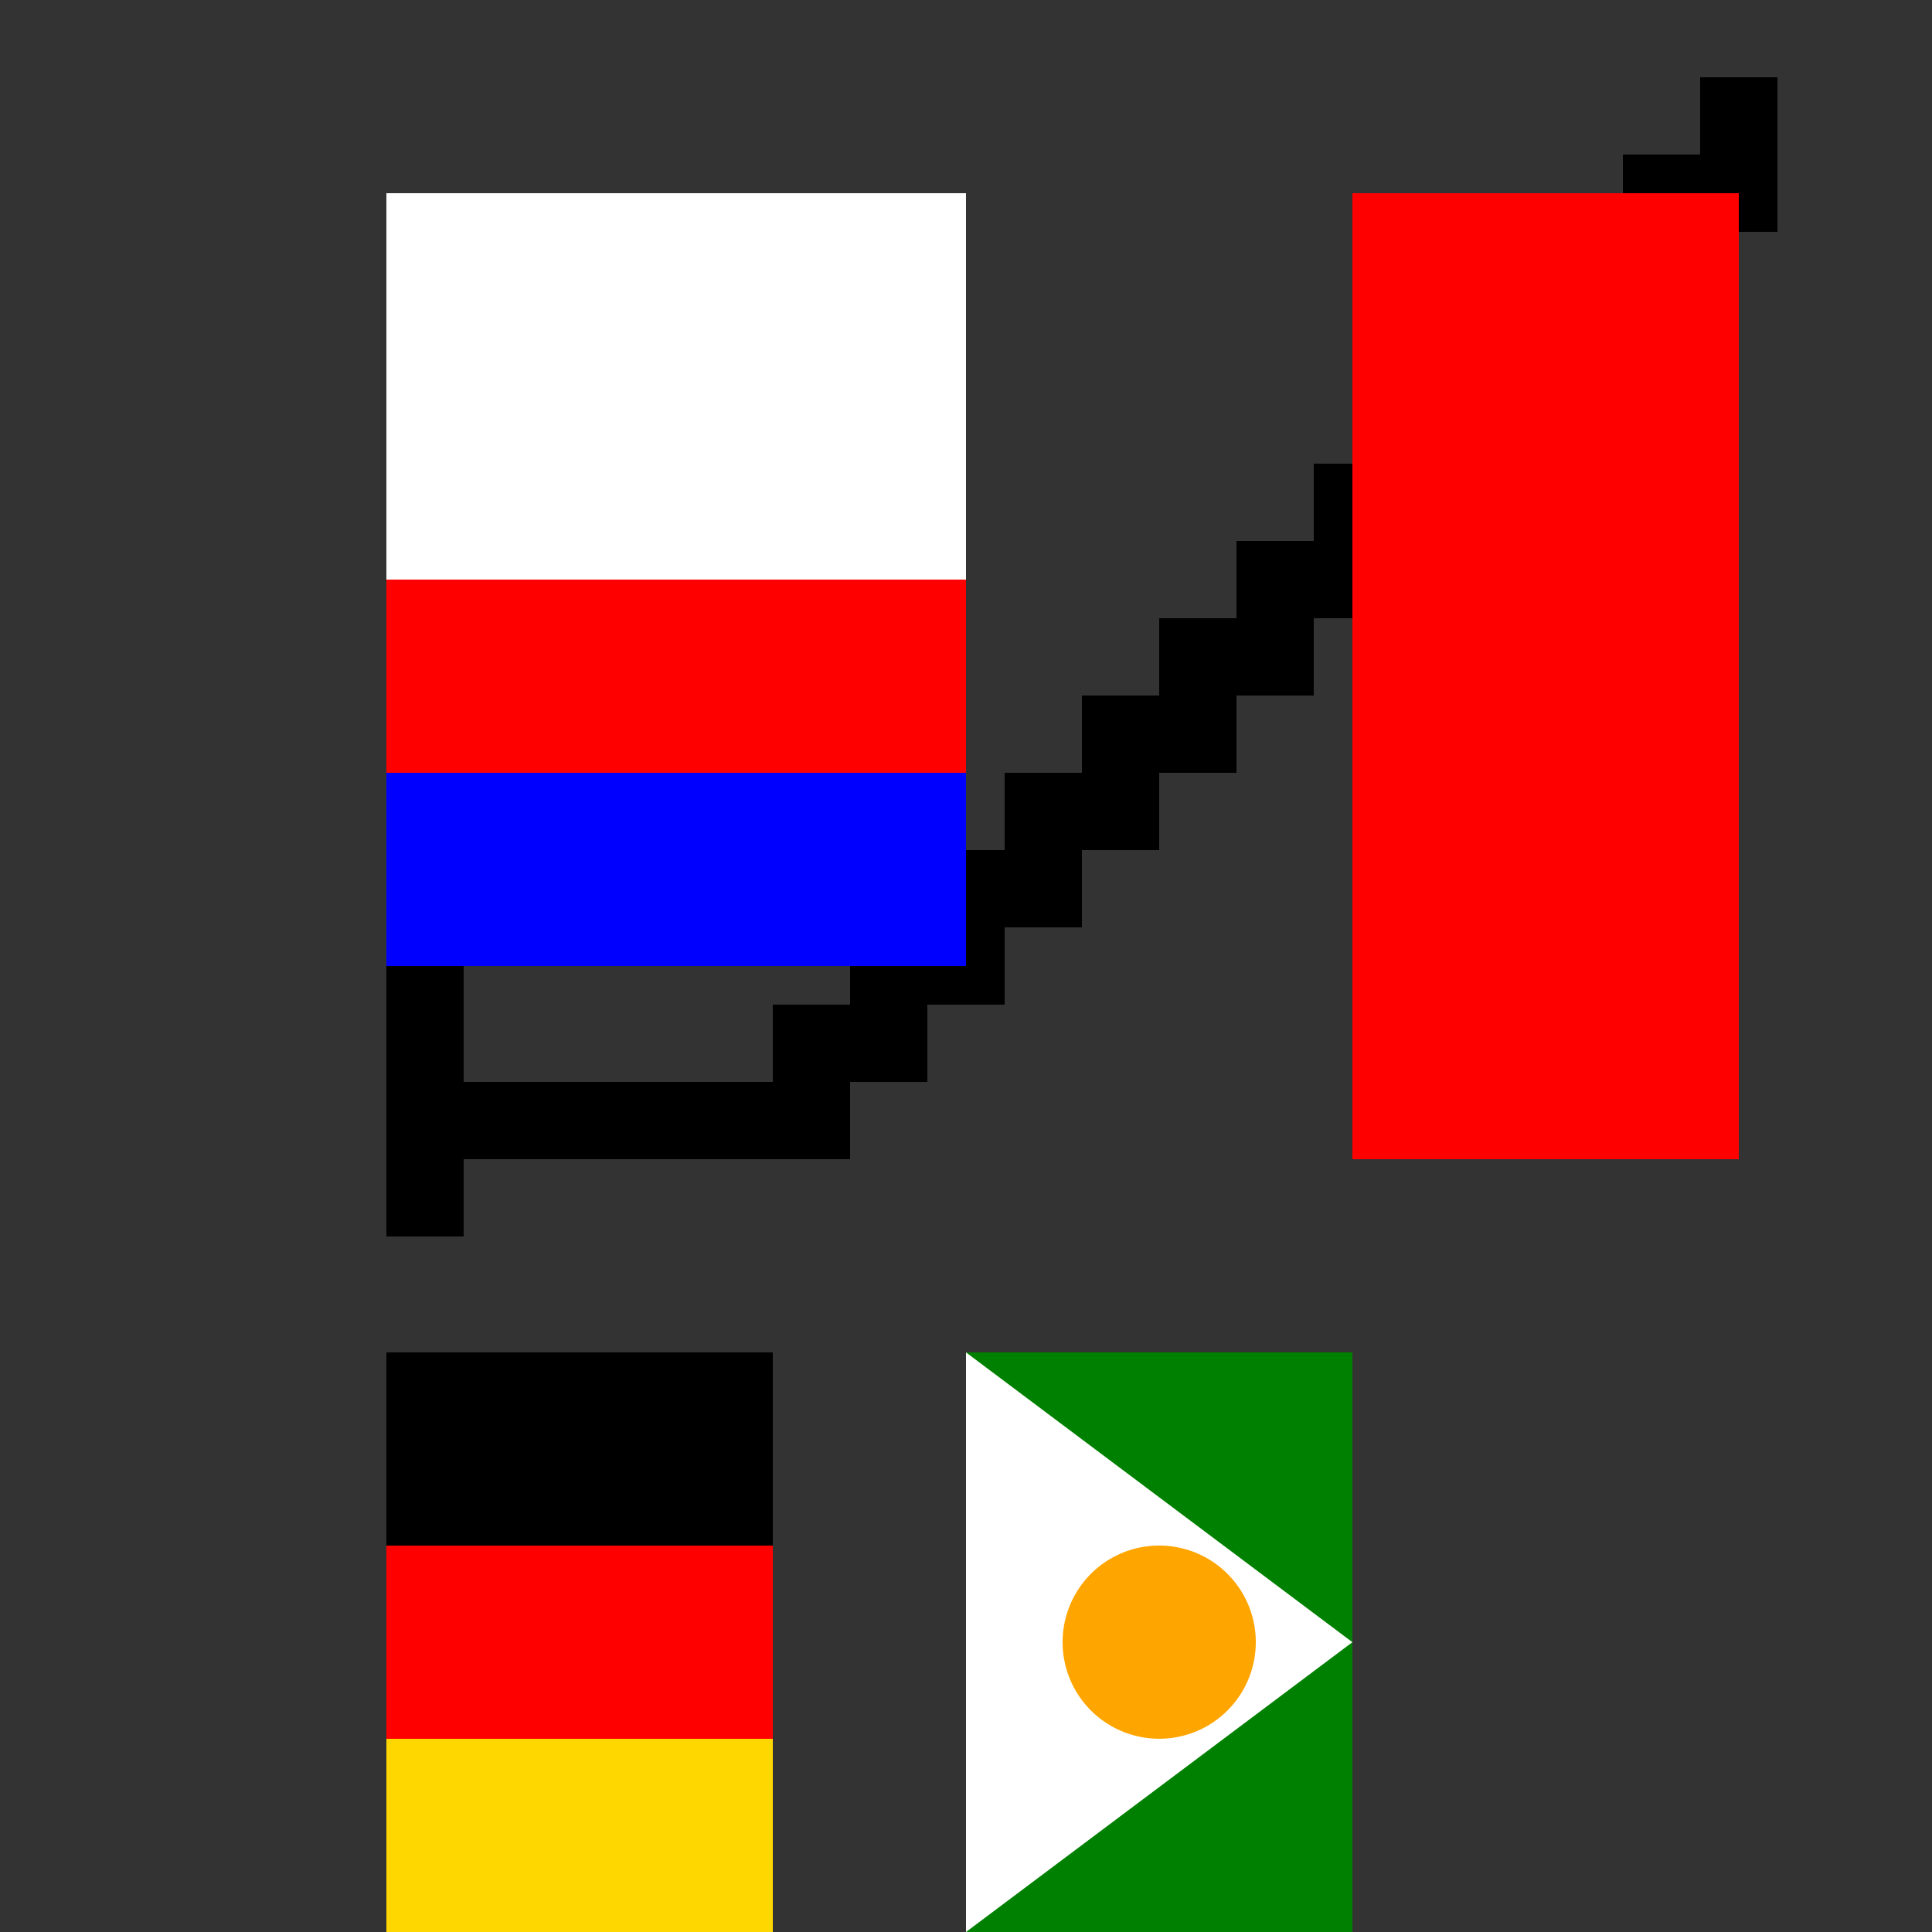
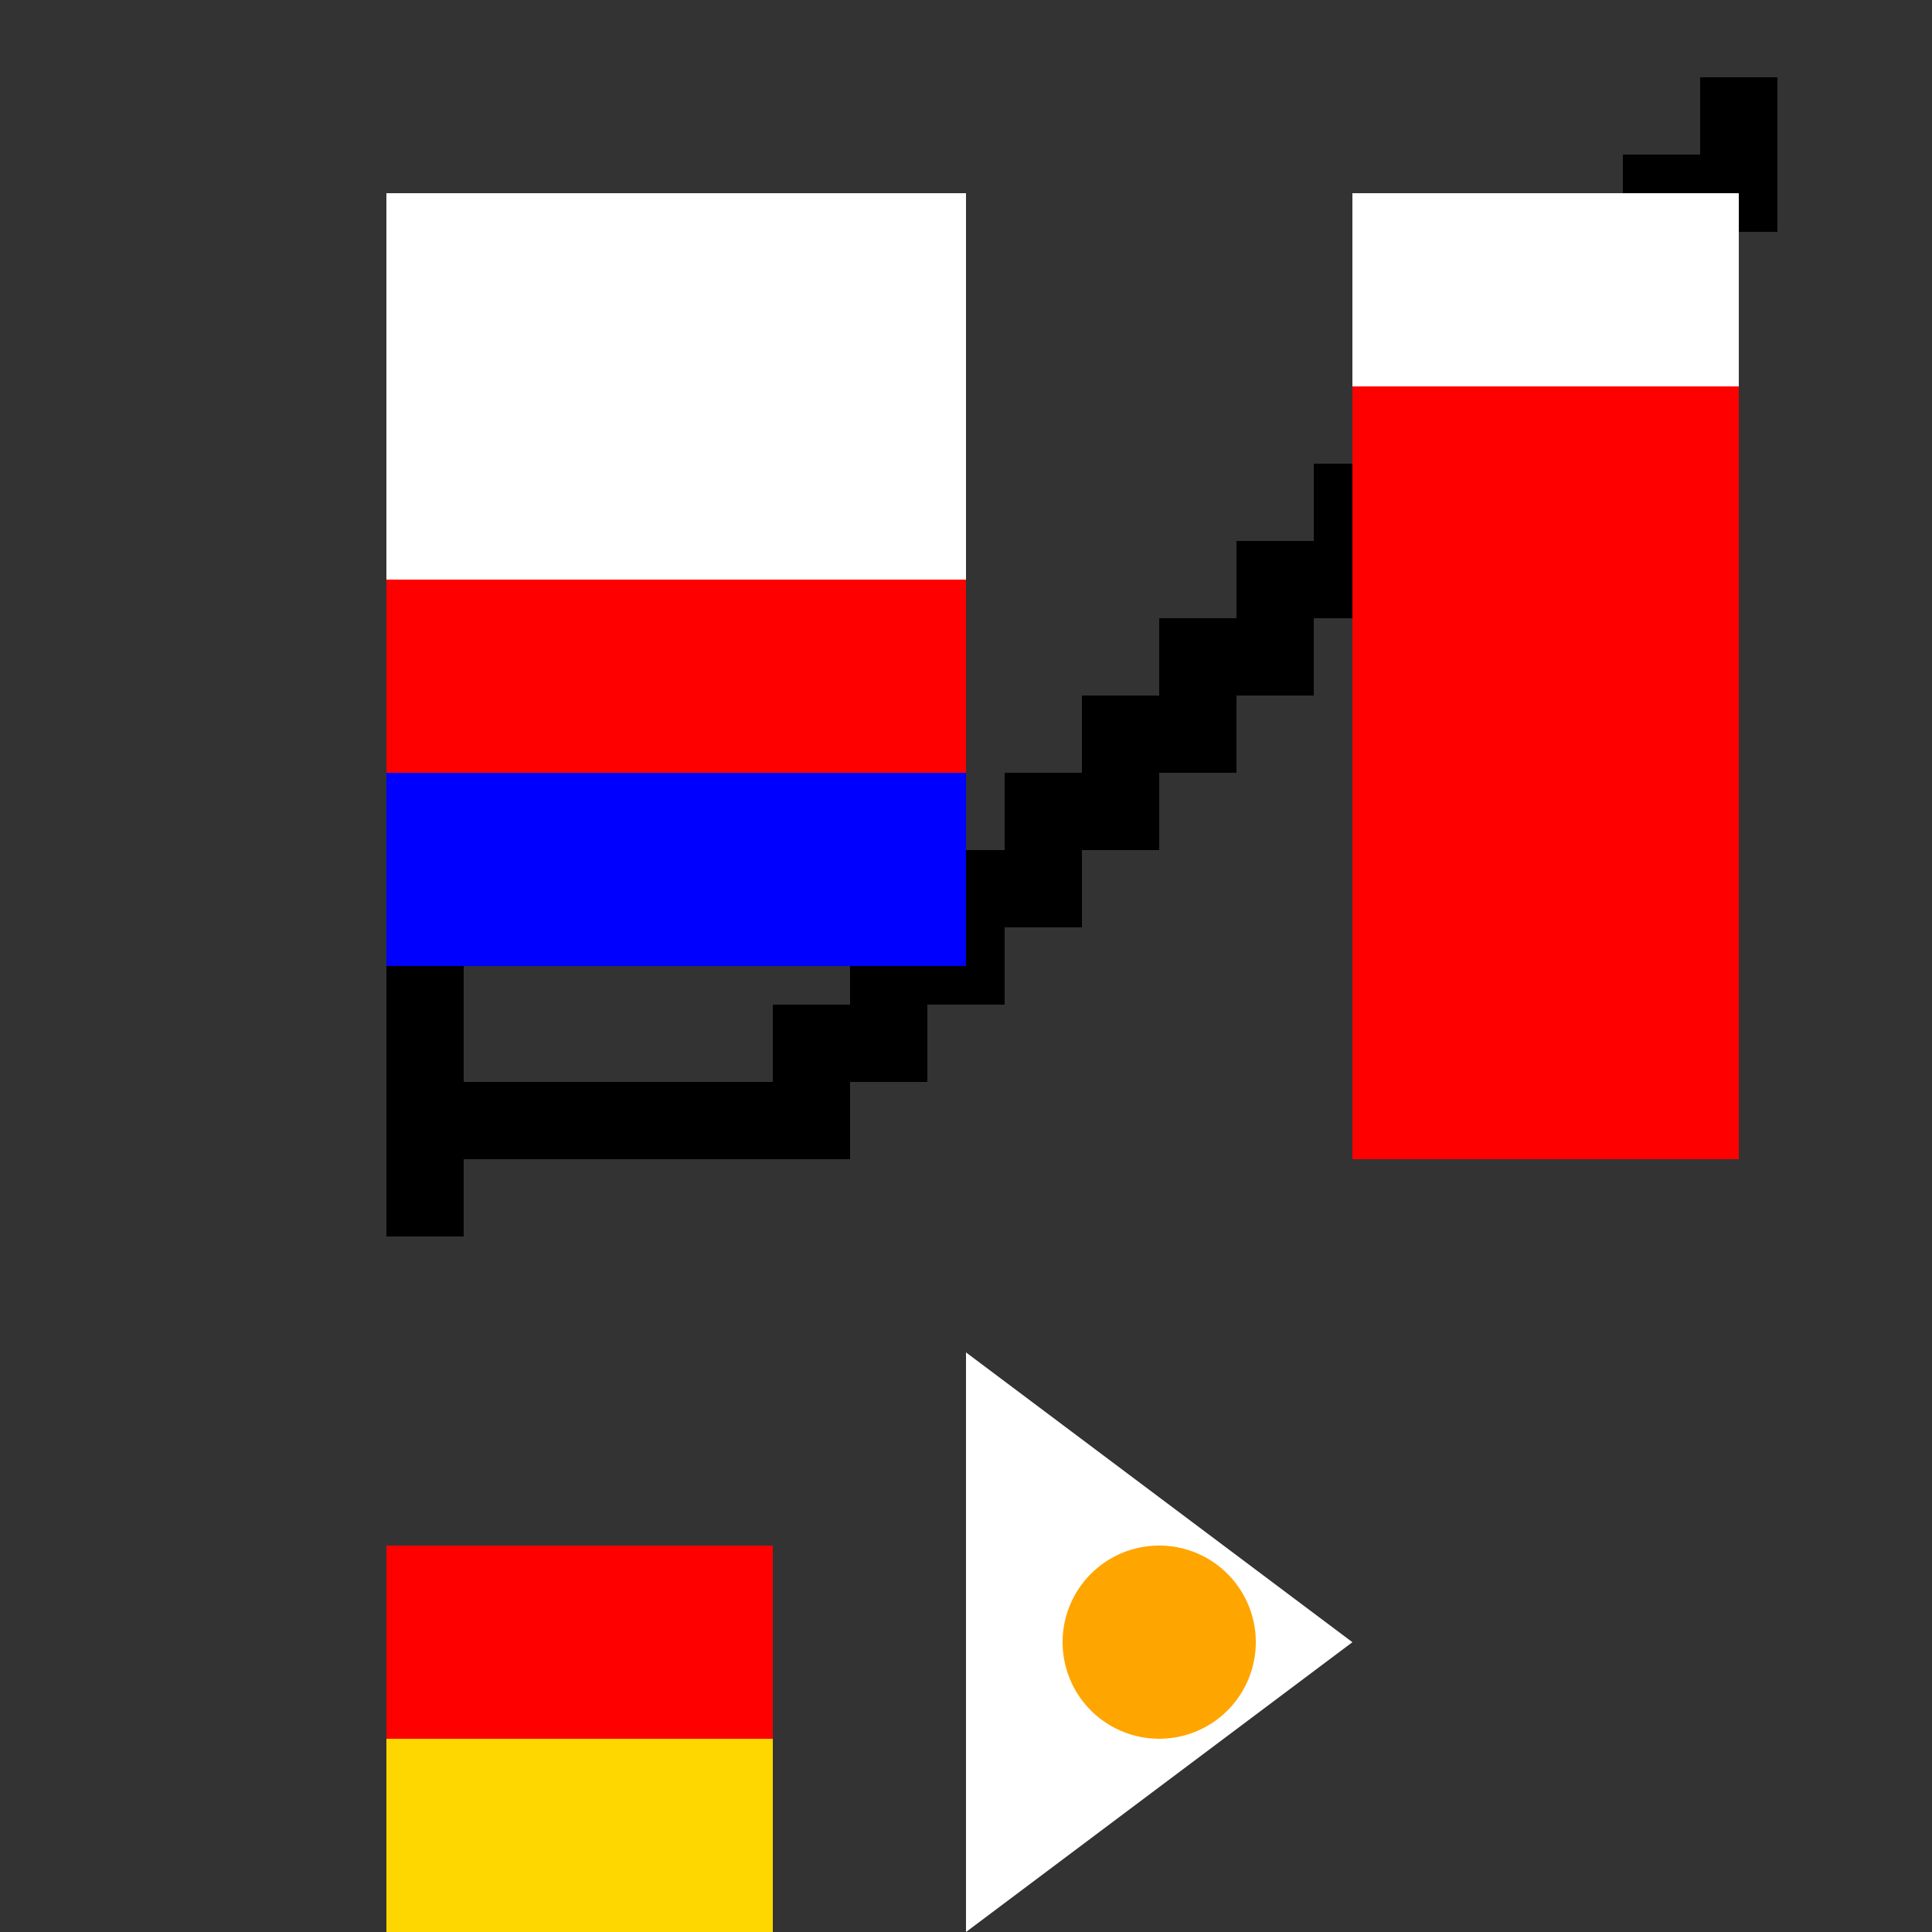
<svg xmlns="http://www.w3.org/2000/svg" width="500" height="500">
  <rect width="100%" height="100%" fill="#333333" stroke="none" />
  <defs />
  <g>
    <rect fill="black" stroke="none" x="100" y="100" width="20" height="200" />
    <rect fill="black" stroke="none" x="100" y="300" width="20" height="20" />
    <rect fill="black" stroke="none" x="120" y="280" width="80" height="20" />
    <rect fill="black" stroke="none" x="200" y="260" width="20" height="40" />
    <rect fill="black" stroke="none" x="220" y="240" width="20" height="40" />
    <rect fill="black" stroke="none" x="240" y="220" width="20" height="40" />
    <rect fill="black" stroke="none" x="260" y="200" width="20" height="40" />
    <rect fill="black" stroke="none" x="280" y="180" width="20" height="40" />
    <rect fill="black" stroke="none" x="300" y="160" width="20" height="40" />
    <rect fill="black" stroke="none" x="320" y="140" width="20" height="40" />
    <rect fill="black" stroke="none" x="340" y="120" width="20" height="40" />
    <rect fill="black" stroke="none" x="360" y="100" width="20" height="40" />
    <rect fill="black" stroke="none" x="380" y="80" width="20" height="40" />
    <rect fill="black" stroke="none" x="400" y="60" width="20" height="40" />
    <rect fill="black" stroke="none" x="420" y="40" width="20" height="40" />
    <rect fill="black" stroke="none" x="440" y="20" width="20" height="40" />
-     <rect fill="black" stroke="none" x="100" y="350" width="100" height="50" />
    <rect fill="red" stroke="none" x="100" y="400" width="100" height="50" />
    <rect fill="gold" stroke="none" x="100" y="450" width="100" height="50" />
-     <rect fill="green" stroke="none" x="250" y="350" width="100" height="150" />
-     <path fill="white" stroke="none" paint-order="stroke fill markers" d=" M 250 350 L 350 425 L 250 500 Z" />
+     <path fill="white" stroke="none" paint-order="stroke fill markers" d=" M 250 350 L 350 425 L 250 500 " />
    <path fill="orange" stroke="none" paint-order="stroke fill markers" d=" M 325 425 A 25 25 0 1 1 325 424.975" />
    <rect fill="white" stroke="none" x="100" y="50" width="150" height="100" />
    <rect fill="red" stroke="none" x="100" y="150" width="150" height="25" />
    <rect fill="red" stroke="none" x="100" y="175" width="150" height="25" />
    <rect fill="blue" stroke="none" x="100" y="200" width="150" height="25" />
    <rect fill="blue" stroke="none" x="100" y="225" width="150" height="25" />
    <rect fill="white" stroke="none" x="350" y="50" width="100" height="250" />
-     <rect fill="red" stroke="none" x="350" y="50" width="100" height="50" />
    <rect fill="red" stroke="none" x="350" y="100" width="100" height="50" />
    <rect fill="red" stroke="none" x="350" y="150" width="100" height="50" />
    <rect fill="red" stroke="none" x="350" y="200" width="100" height="50" />
    <rect fill="red" stroke="none" x="350" y="250" width="100" height="50" />
  </g>
</svg>